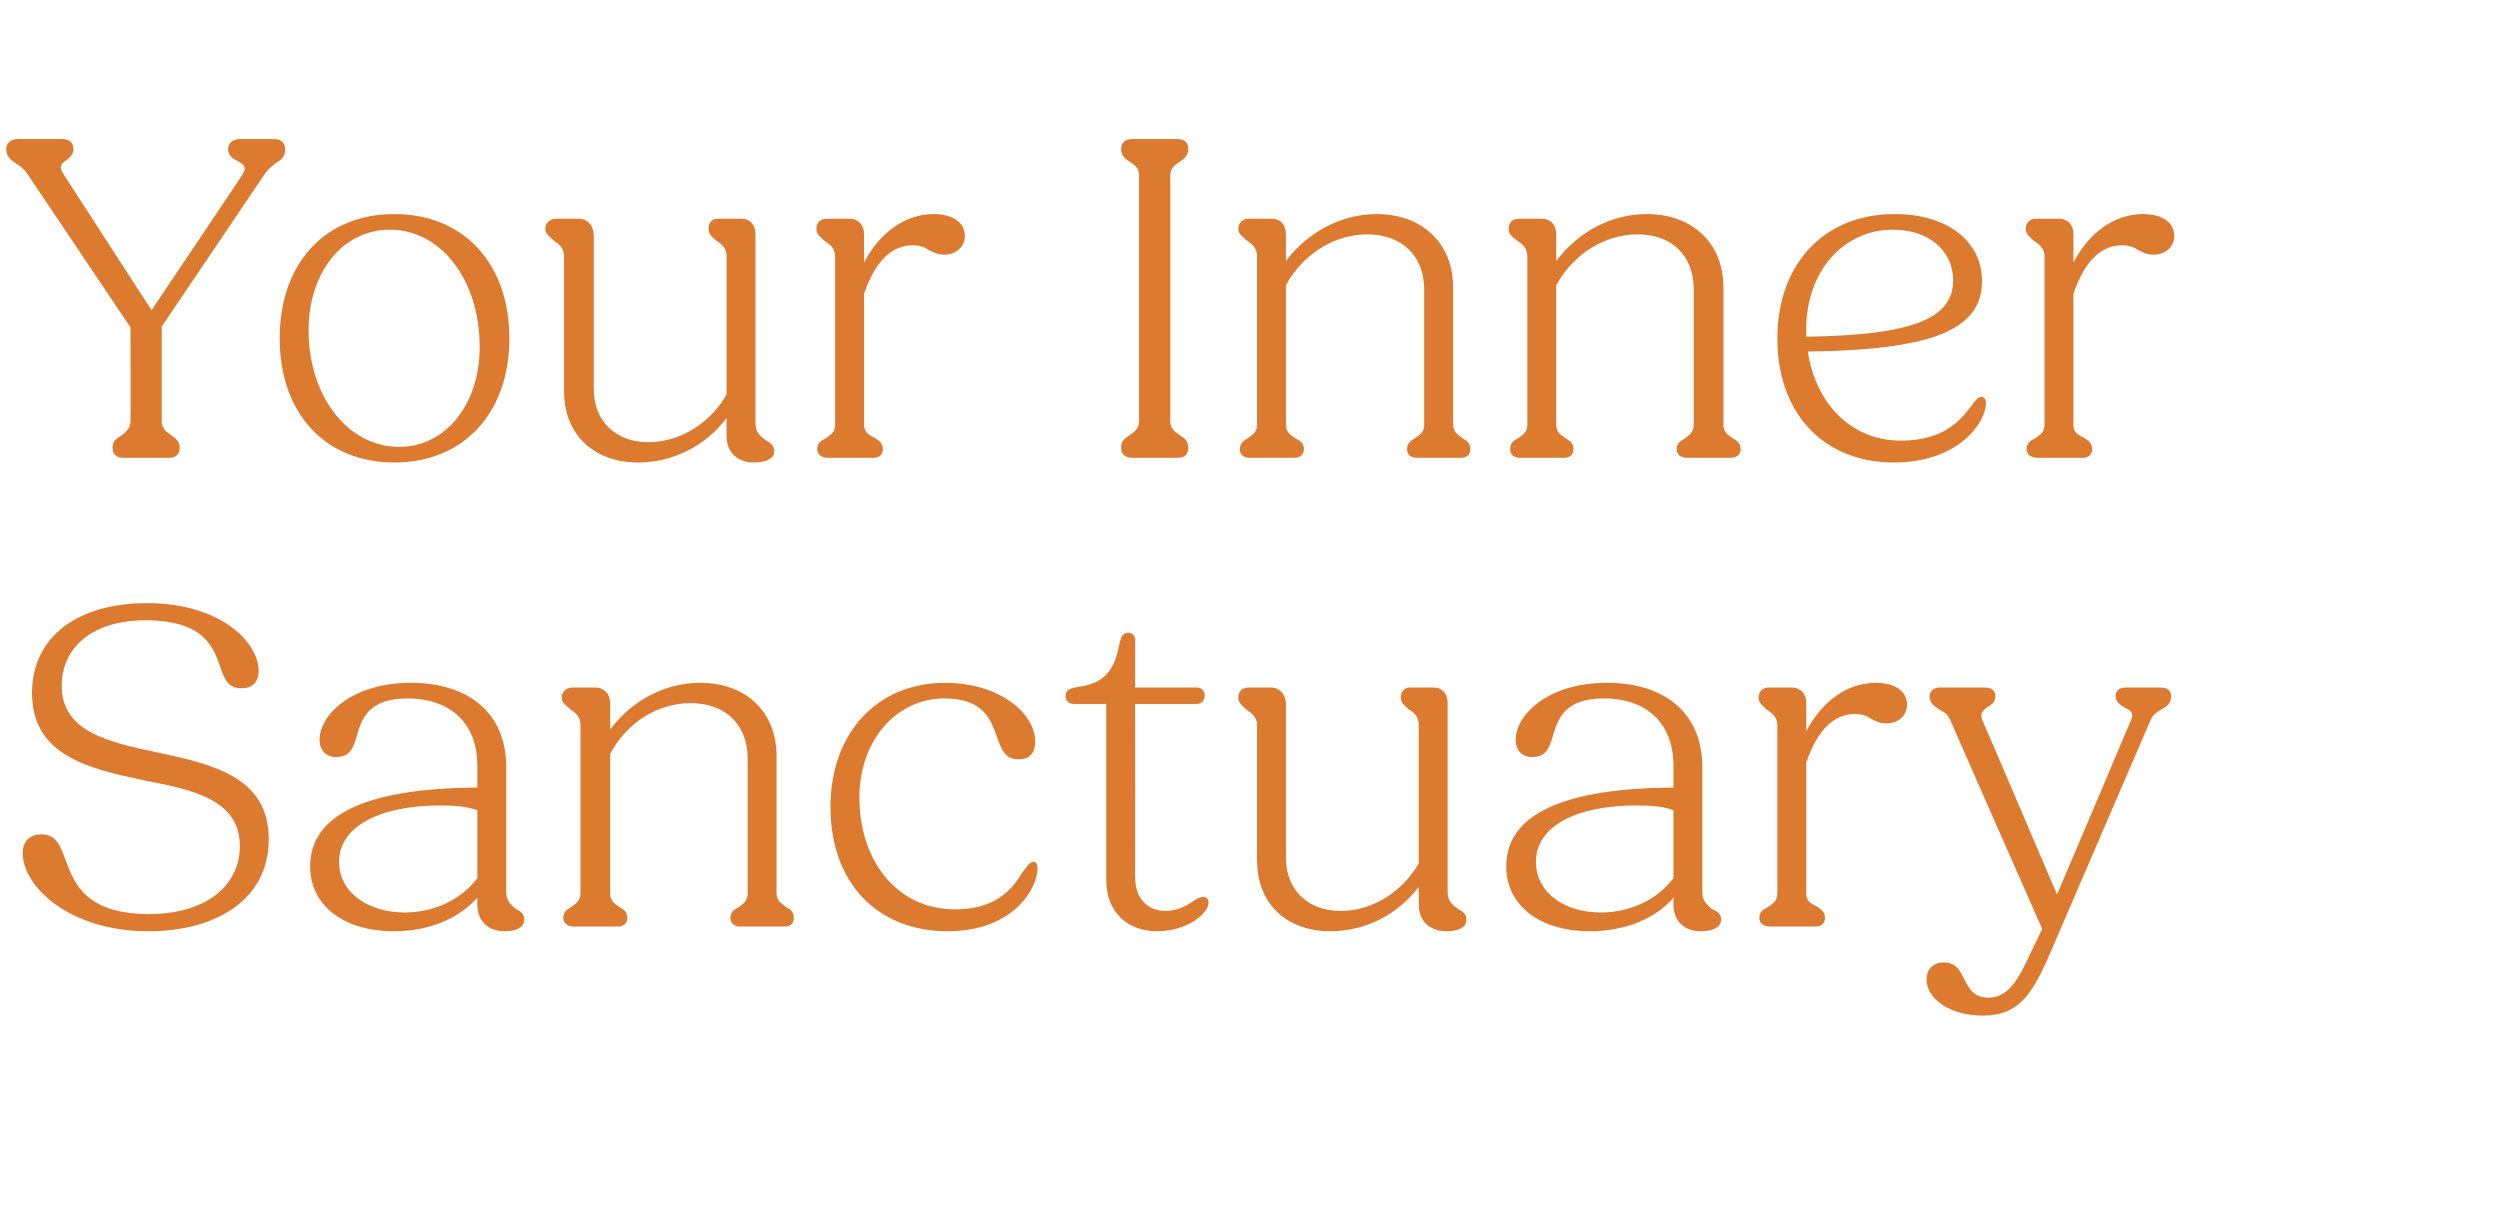
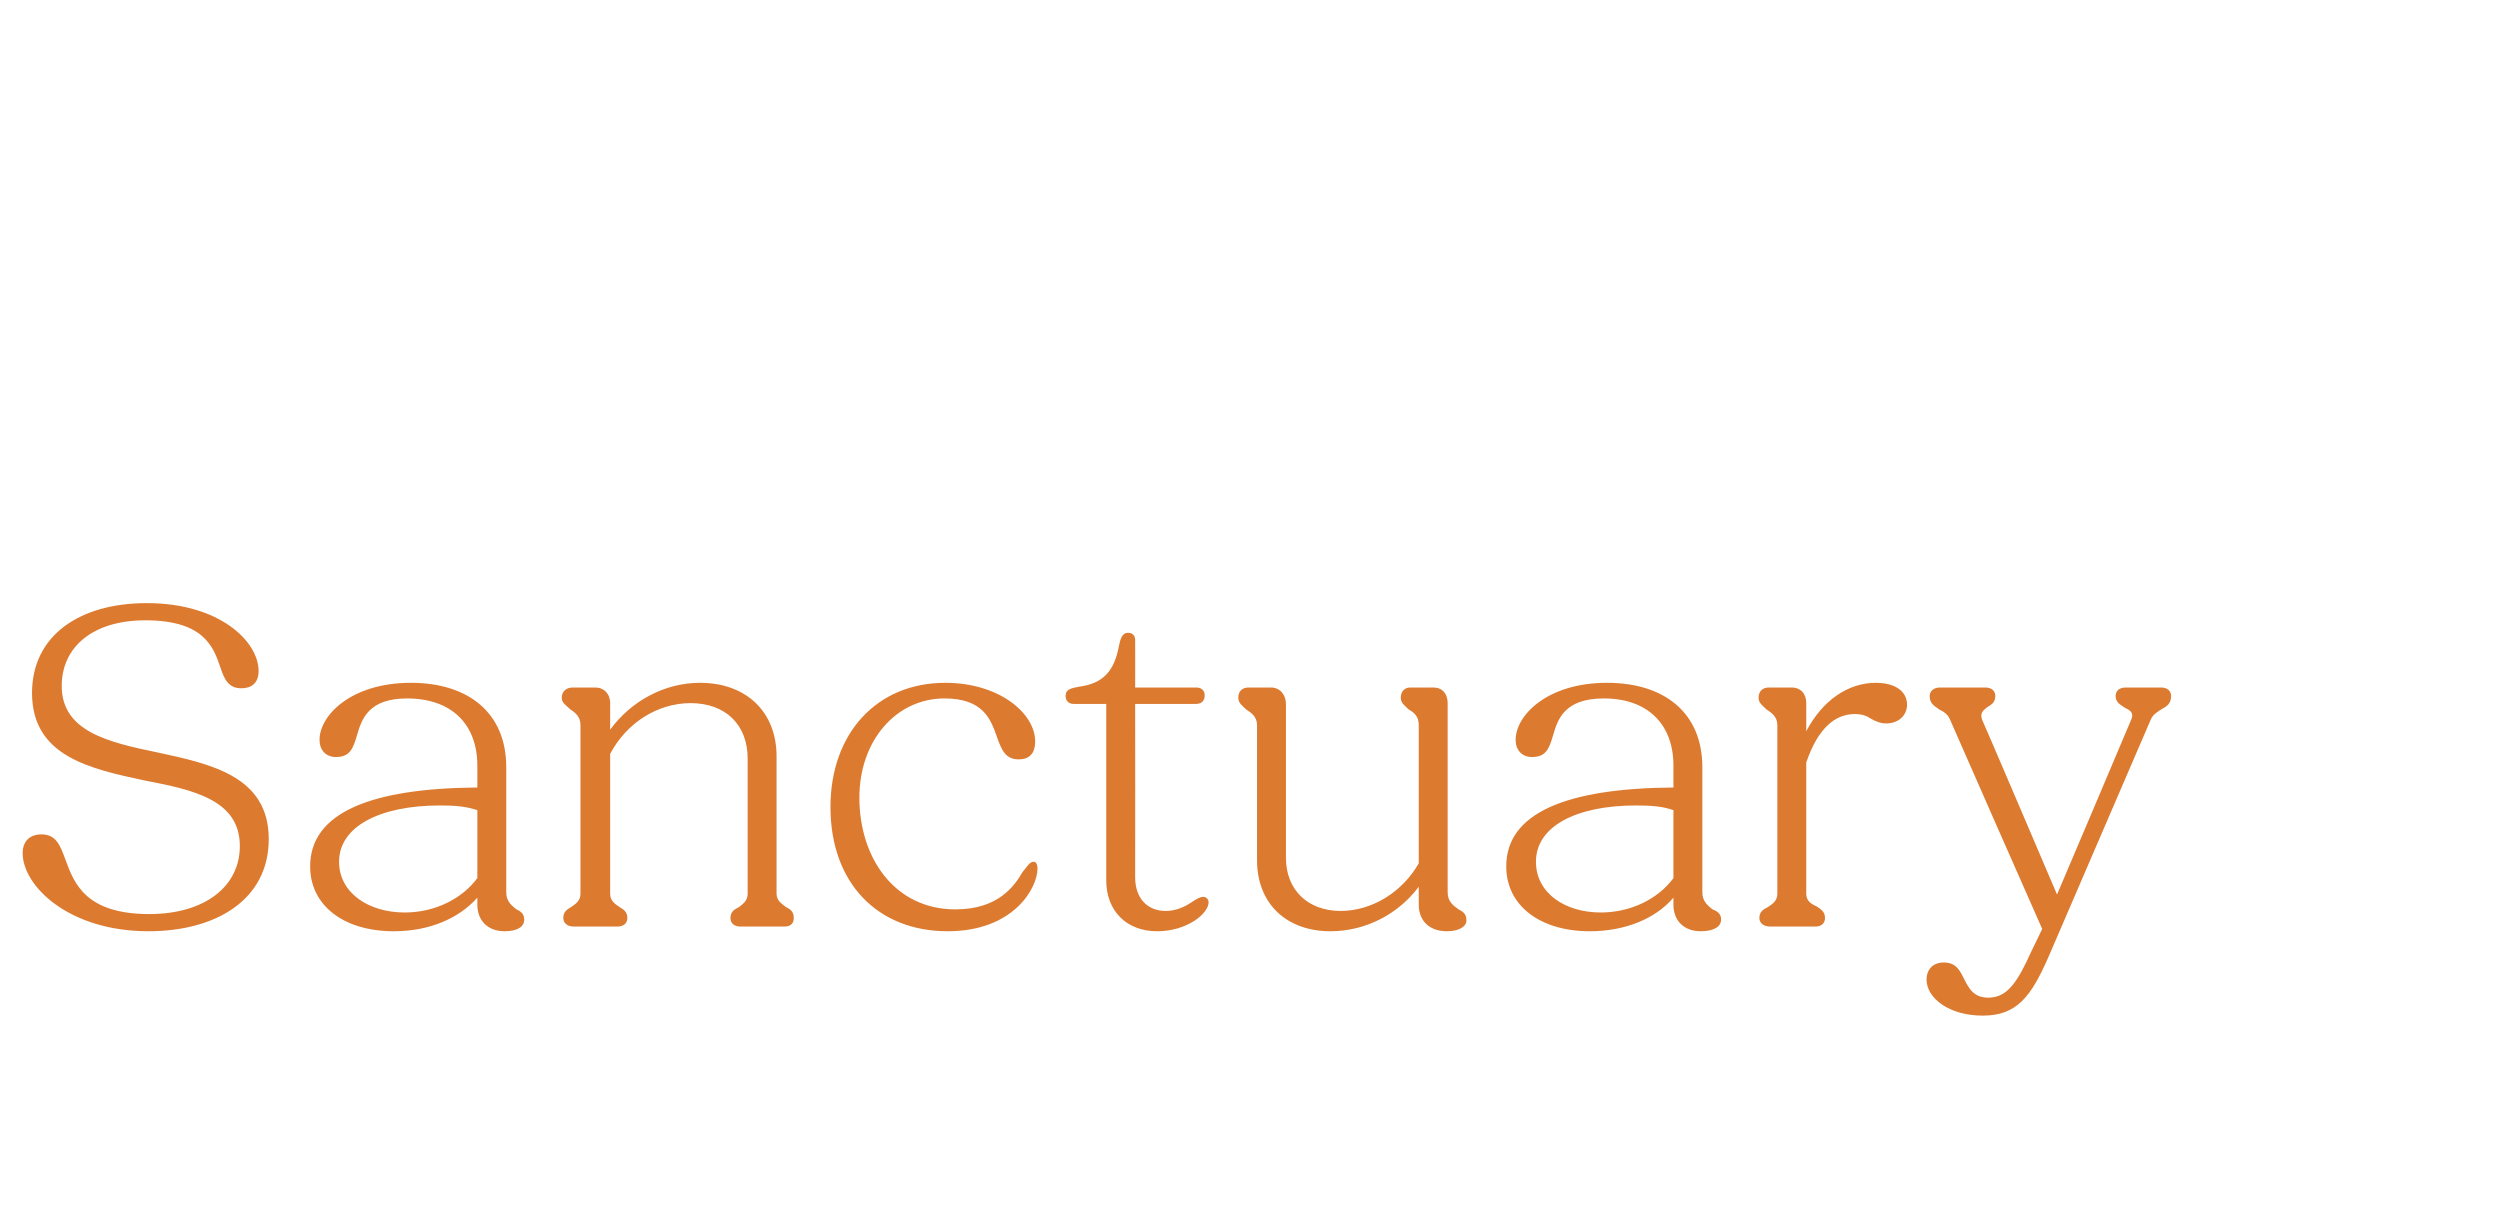
<svg xmlns="http://www.w3.org/2000/svg" version="1.1" width="320px" height="155.1px" viewBox="0 -1 320 155.1" style="top:-1px">
  <desc>Your Inner Sanctuary</desc>
  <defs />
  <g id="Polygon18902">
    <path d="M 2.9 108.2 C 2.9 106.7 3.8 105.8 5.3 105.8 C 7.2 105.8 7.7 107.2 8.4 109.1 C 9.5 112.1 11 116 19.1 116 C 26.3 116 30.7 112.4 30.7 107.3 C 30.7 101.4 24.8 100.1 18.5 98.9 C 11.5 97.4 4.1 95.8 4.1 87.7 C 4.1 80.4 10.1 76.2 18.8 76.2 C 28.1 76.2 33.1 81.1 33.1 84.9 C 33.1 86.5 32.1 87.1 30.9 87.1 C 29.2 87.1 28.7 85.9 28.2 84.4 C 27.3 81.7 26 78.4 18.6 78.4 C 11.9 78.4 7.9 81.8 7.9 86.8 C 7.9 92.6 13.8 94 20.1 95.3 C 27.1 96.8 34.4 98.4 34.4 106.4 C 34.4 114.2 27.6 118.2 19 118.2 C 8.8 118.2 2.9 112.4 2.9 108.2 Z M 39.7 109.9 C 39.7 103 47.5 99.9 61.1 99.8 C 61.1 99.8 61.1 97 61.1 97 C 61.1 91.7 57.8 88.4 52.1 88.4 C 47.2 88.4 46.3 91 45.7 93.1 C 45.2 94.8 44.8 95.9 43 95.9 C 41.7 95.9 40.9 95 40.9 93.7 C 40.9 90.6 44.9 86.4 52.6 86.4 C 59.9 86.4 64.8 90.2 64.8 97.2 C 64.8 97.2 64.8 113.2 64.8 113.2 C 64.8 114.4 65.5 114.9 66.1 115.4 C 66.8 115.7 67.1 116.1 67.1 116.7 C 67.1 117.7 66.1 118.2 64.6 118.2 C 62.4 118.2 61.1 116.8 61.1 114.8 C 61.1 114.8 61.1 113.9 61.1 113.9 C 58.7 116.6 54.9 118.2 50.4 118.2 C 44 118.2 39.7 114.9 39.7 109.9 Z M 51.8 115.8 C 55.6 115.8 59.1 114.1 61.1 111.4 C 61.1 111.4 61.1 102.7 61.1 102.7 C 59.6 102.2 58.2 102.1 56.3 102.1 C 48.6 102.1 43.4 104.8 43.4 109.3 C 43.4 113.3 47.2 115.8 51.8 115.8 Z M 72.1 116.5 C 72.1 115.7 72.6 115.4 73.1 115.1 C 73.7 114.7 74.3 114.3 74.3 113.4 C 74.3 113.4 74.3 91.8 74.3 91.8 C 74.3 90.7 73.6 90.2 73 89.8 C 72.5 89.3 71.9 89 71.9 88.3 C 71.9 87.5 72.5 87 73.3 87 C 73.3 87 76.2 87 76.2 87 C 77.3 87 78.1 87.8 78.1 89 C 78.1 89 78.1 92.4 78.1 92.4 C 80.8 88.7 85.1 86.4 89.6 86.4 C 95.5 86.4 99.4 90.1 99.4 95.8 C 99.4 95.8 99.4 113.4 99.4 113.4 C 99.4 114.3 100.1 114.7 100.6 115.1 C 101.2 115.4 101.6 115.7 101.6 116.5 C 101.6 117.2 101.2 117.6 100.4 117.6 C 100.4 117.6 94.8 117.6 94.8 117.6 C 94 117.6 93.5 117.2 93.5 116.5 C 93.5 115.7 94 115.4 94.6 115.1 C 95.1 114.7 95.7 114.3 95.7 113.4 C 95.7 113.4 95.7 96.1 95.7 96.1 C 95.7 91.7 92.8 89 88.4 89 C 84.2 89 80.2 91.5 78.1 95.5 C 78.1 95.5 78.1 113.4 78.1 113.4 C 78.1 114.3 78.7 114.7 79.3 115.1 C 79.8 115.4 80.3 115.7 80.3 116.5 C 80.3 117.2 79.8 117.6 79 117.6 C 79 117.6 73.4 117.6 73.4 117.6 C 72.7 117.6 72.1 117.2 72.1 116.5 Z M 106.3 102.3 C 106.3 92.9 112.2 86.4 121 86.4 C 127.9 86.4 132.5 90.3 132.5 93.9 C 132.5 95.5 131.7 96.2 130.4 96.2 C 128.7 96.2 128.2 95 127.6 93.3 C 126.8 91 125.8 88.4 120.9 88.4 C 114.7 88.4 110 93.8 110 101.1 C 110 108.8 114.5 115.4 122.3 115.4 C 127.7 115.4 129.8 112.5 130.9 110.6 C 131.5 109.9 131.8 109.3 132.3 109.3 C 132.6 109.3 132.8 109.6 132.8 110.2 C 132.8 112.6 129.8 118.2 121.3 118.2 C 112.4 118.2 106.3 112.1 106.3 102.3 Z M 141.6 111.7 C 141.6 111.72 141.6 89.1 141.6 89.1 C 141.6 89.1 137.4 89.1 137.4 89.1 C 136.8 89.1 136.4 88.7 136.4 88.1 C 136.4 87.2 137.1 87.1 138.1 86.9 C 141.2 86.5 142.6 84.9 143.2 81.8 C 143.4 80.8 143.6 80 144.4 80 C 145 80 145.3 80.4 145.3 80.9 C 145.32 80.94 145.3 87 145.3 87 C 145.3 87 153.12 87 153.1 87 C 153.8 87 154.2 87.4 154.2 88 C 154.2 88.7 153.8 89.1 153.1 89.1 C 153.12 89.1 145.3 89.1 145.3 89.1 C 145.3 89.1 145.32 111.3 145.3 111.3 C 145.3 113.9 146.8 115.6 149.2 115.6 C 150.5 115.6 151.6 115.1 152.5 114.5 C 153.1 114.1 153.6 113.8 154 113.8 C 154.4 113.8 154.7 114.1 154.7 114.5 C 154.7 115.9 152 118.2 148.1 118.2 C 144.2 118.2 141.6 115.6 141.6 111.7 Z M 160.9 109.1 C 160.9 109.1 160.9 91.8 160.9 91.8 C 160.9 90.7 160.1 90.2 159.5 89.8 C 159 89.3 158.5 89 158.5 88.3 C 158.5 87.5 159 87 159.8 87 C 159.8 87 162.7 87 162.7 87 C 163.8 87 164.6 87.9 164.6 89.1 C 164.6 89.1 164.6 108.8 164.6 108.8 C 164.6 112.9 167.4 115.6 171.6 115.6 C 175.6 115.6 179.5 113.2 181.6 109.5 C 181.6 109.5 181.6 91.8 181.6 91.8 C 181.6 90.7 181 90.2 180.3 89.8 C 179.8 89.3 179.3 89 179.3 88.3 C 179.3 87.5 179.8 87 180.5 87 C 180.5 87 183.5 87 183.5 87 C 184.6 87 185.3 87.8 185.3 89 C 185.3 89 185.3 113.2 185.3 113.2 C 185.3 114.4 186 114.9 186.7 115.4 C 187.3 115.7 187.7 116 187.7 116.8 C 187.7 117.7 186.6 118.2 185.2 118.2 C 182.9 118.2 181.6 116.8 181.6 114.8 C 181.6 114.8 181.6 112.5 181.6 112.5 C 179 116 174.8 118.2 170.3 118.2 C 164.7 118.2 160.9 114.7 160.9 109.1 Z M 192.8 109.9 C 192.8 103 200.6 99.9 214.2 99.8 C 214.2 99.8 214.2 97 214.2 97 C 214.2 91.7 210.9 88.4 205.3 88.4 C 200.3 88.4 199.4 91 198.8 93.1 C 198.3 94.8 197.9 95.9 196.1 95.9 C 194.8 95.9 194 95 194 93.7 C 194 90.6 198 86.4 205.7 86.4 C 213 86.4 217.9 90.2 217.9 97.2 C 217.9 97.2 217.9 113.2 217.9 113.2 C 217.9 114.4 218.6 114.9 219.2 115.4 C 220 115.7 220.3 116.1 220.3 116.7 C 220.3 117.7 219.2 118.2 217.7 118.2 C 215.5 118.2 214.2 116.8 214.2 114.8 C 214.2 114.8 214.2 113.9 214.2 113.9 C 211.9 116.6 208 118.2 203.5 118.2 C 197.1 118.2 192.8 114.9 192.8 109.9 Z M 204.9 115.8 C 208.7 115.8 212.2 114.1 214.2 111.4 C 214.2 111.4 214.2 102.7 214.2 102.7 C 212.8 102.2 211.3 102.1 209.4 102.1 C 201.7 102.1 196.6 104.8 196.6 109.3 C 196.6 113.3 200.3 115.8 204.9 115.8 Z M 225.2 116.5 C 225.2 115.7 225.7 115.4 226.3 115.1 C 226.9 114.7 227.5 114.3 227.5 113.4 C 227.5 113.4 227.5 91.8 227.5 91.8 C 227.5 90.7 226.7 90.2 226.1 89.8 C 225.6 89.3 225.1 89 225.1 88.3 C 225.1 87.5 225.6 87 226.4 87 C 226.4 87 229.3 87 229.3 87 C 230.5 87 231.2 87.8 231.2 89 C 231.2 89 231.2 92.6 231.2 92.6 C 233.3 88.6 236.6 86.4 240.1 86.4 C 242.6 86.4 244.1 87.5 244.1 89.2 C 244.1 90.5 243.1 91.6 241.4 91.6 C 240.7 91.6 240 91.3 239.5 91 C 238.9 90.6 238.3 90.4 237.4 90.4 C 234.9 90.4 232.7 92.2 231.2 96.6 C 231.2 96.6 231.2 113.4 231.2 113.4 C 231.2 114.3 231.8 114.7 232.5 115 C 233.1 115.4 233.6 115.7 233.6 116.5 C 233.6 117.2 233.1 117.6 232.4 117.6 C 232.4 117.6 226.6 117.6 226.6 117.6 C 225.8 117.6 225.2 117.2 225.2 116.5 Z M 246.6 124.4 C 246.6 123.1 247.4 122.2 248.8 122.2 C 250.3 122.2 250.8 123.1 251.3 124.1 C 252 125.5 252.6 126.7 254.5 126.7 C 256.9 126.7 258.2 124.8 260 120.8 C 260.03 120.78 261.4 117.9 261.4 117.9 C 261.4 117.9 249.59 91.14 249.6 91.1 C 249.3 90.4 248.8 90.1 248.2 89.8 C 247.5 89.3 247 89 247 88.1 C 247 87.4 247.6 87 248.3 87 C 248.3 87 254.1 87 254.1 87 C 254.9 87 255.4 87.4 255.4 88.1 C 255.4 88.9 254.9 89.2 254.4 89.5 C 253.9 89.9 253.4 90.2 253.7 91.1 C 253.73 91.08 263.3 113.5 263.3 113.5 C 263.3 113.5 272.81 91.14 272.8 91.1 C 273.2 90.2 272.6 89.9 272 89.6 C 271.4 89.2 270.8 88.9 270.8 88.1 C 270.8 87.4 271.3 87 272.1 87 C 272.1 87 276.6 87 276.6 87 C 277.4 87 277.9 87.4 277.9 88.1 C 277.9 89 277.4 89.4 276.8 89.7 C 276.2 90.1 275.6 90.4 275.3 91.1 C 275.3 91.1 262.2 121.5 262.2 121.5 C 260 126.5 258.2 129 253.8 129 C 249.4 129 246.6 126.7 246.6 124.4 Z " stroke="none" fill="#dc7a30" />
  </g>
  <g id="Polygon18901">
-     <path d="M 14.4 56.3 C 14.4 55.4 15 55.1 15.6 54.7 C 16.1 54.3 16.7 53.8 16.7 53 C 16.74 52.98 16.7 40.9 16.7 40.9 C 16.7 40.9 3.6 21.42 3.6 21.4 C 3.1 20.6 2.5 20.2 2 19.9 C 1.3 19.4 0.8 19 0.8 18.1 C 0.8 17.3 1.4 16.8 2.3 16.8 C 2.3 16.8 8 16.8 8 16.8 C 8.9 16.8 9.4 17.3 9.4 18.1 C 9.4 18.8 8.9 19.2 8.5 19.5 C 7.9 19.9 7.4 20.3 8.2 21.4 C 8.16 21.36 19.4 38.7 19.4 38.7 C 19.4 38.7 31.02 21.42 31 21.4 C 31.7 20.3 31.1 20 30.4 19.6 C 29.8 19.3 29.2 18.9 29.2 18.1 C 29.2 17.3 29.8 16.8 30.7 16.8 C 30.7 16.8 35.1 16.8 35.1 16.8 C 36 16.8 36.5 17.3 36.5 18.1 C 36.5 19 36.1 19.4 35.4 19.8 C 34.9 20.2 34.3 20.6 33.8 21.4 C 33.78 21.42 20.7 40.8 20.7 40.8 C 20.7 40.8 20.7 52.98 20.7 53 C 20.7 53.8 21.3 54.3 21.9 54.7 C 22.4 55.1 23 55.4 23 56.3 C 23 57.2 22.4 57.6 21.7 57.6 C 21.7 57.6 15.8 57.6 15.8 57.6 C 15 57.6 14.4 57.2 14.4 56.3 Z M 35.8 42.3 C 35.8 32.7 41.6 26.4 50.5 26.4 C 59.3 26.4 65.2 32.7 65.2 42.3 C 65.2 51.9 59.3 58.2 50.5 58.2 C 41.6 58.2 35.8 51.9 35.8 42.3 Z M 61.4 43.4 C 61.4 34.9 56.5 28.4 49.9 28.4 C 43.9 28.4 39.5 33.8 39.5 41.3 C 39.5 49.7 44.5 56.2 51.1 56.2 C 57 56.2 61.4 50.8 61.4 43.4 Z M 72.2 49.1 C 72.2 49.1 72.2 31.8 72.2 31.8 C 72.2 30.7 71.5 30.2 70.9 29.8 C 70.4 29.3 69.8 29 69.8 28.3 C 69.8 27.5 70.4 27 71.2 27 C 71.2 27 74.1 27 74.1 27 C 75.2 27 76 27.9 76 29.1 C 76 29.1 76 48.8 76 48.8 C 76 52.9 78.8 55.6 83 55.6 C 87 55.6 90.9 53.2 93 49.5 C 93 49.5 93 31.8 93 31.8 C 93 30.7 92.3 30.2 91.7 29.8 C 91.1 29.3 90.7 29 90.7 28.3 C 90.7 27.5 91.1 27 91.9 27 C 91.9 27 94.9 27 94.9 27 C 96 27 96.7 27.8 96.7 29 C 96.7 29 96.7 53.2 96.7 53.2 C 96.7 54.4 97.4 54.9 98.1 55.4 C 98.6 55.7 99.1 56 99.1 56.8 C 99.1 57.7 98 58.2 96.5 58.2 C 94.3 58.2 93 56.8 93 54.8 C 93 54.8 93 52.5 93 52.5 C 90.4 56 86.2 58.2 81.7 58.2 C 76.1 58.2 72.2 54.7 72.2 49.1 Z M 104.6 56.5 C 104.6 55.7 105.1 55.4 105.7 55.1 C 106.3 54.7 106.9 54.3 106.9 53.4 C 106.9 53.4 106.9 31.8 106.9 31.8 C 106.9 30.7 106.1 30.2 105.5 29.8 C 105 29.3 104.5 29 104.5 28.3 C 104.5 27.5 105 27 105.8 27 C 105.8 27 108.7 27 108.7 27 C 109.9 27 110.6 27.8 110.6 29 C 110.6 29 110.6 32.6 110.6 32.6 C 112.7 28.6 116 26.4 119.5 26.4 C 122 26.4 123.5 27.5 123.5 29.2 C 123.5 30.5 122.5 31.6 120.8 31.6 C 120.1 31.6 119.4 31.3 118.9 31 C 118.3 30.6 117.7 30.4 116.8 30.4 C 114.3 30.4 112.1 32.2 110.6 36.6 C 110.6 36.6 110.6 53.4 110.6 53.4 C 110.6 54.3 111.2 54.7 111.9 55 C 112.5 55.4 113 55.7 113 56.5 C 113 57.2 112.5 57.6 111.8 57.6 C 111.8 57.6 106 57.6 106 57.6 C 105.2 57.6 104.6 57.2 104.6 56.5 Z M 143.5 56.3 C 143.5 55.4 144 55.1 144.6 54.7 C 145.2 54.3 145.8 53.8 145.8 53 C 145.8 53 145.8 21.4 145.8 21.4 C 145.8 20.5 145.2 20.1 144.6 19.7 C 144 19.3 143.5 18.9 143.5 18.1 C 143.5 17.2 144.1 16.8 144.9 16.8 C 144.9 16.8 150.7 16.8 150.7 16.8 C 151.6 16.8 152.1 17.2 152.1 18.1 C 152.1 18.9 151.6 19.3 151 19.7 C 150.4 20.1 149.8 20.5 149.8 21.4 C 149.8 21.4 149.8 53 149.8 53 C 149.8 53.8 150.4 54.3 151 54.7 C 151.6 55.1 152.1 55.4 152.1 56.3 C 152.1 57.2 151.6 57.6 150.7 57.6 C 150.7 57.6 144.9 57.6 144.9 57.6 C 144.1 57.6 143.5 57.2 143.5 56.3 Z M 158.7 56.5 C 158.7 55.7 159.2 55.4 159.7 55.1 C 160.3 54.7 160.9 54.3 160.9 53.4 C 160.9 53.4 160.9 31.8 160.9 31.8 C 160.9 30.7 160.2 30.2 159.6 29.8 C 159.1 29.3 158.5 29 158.5 28.3 C 158.5 27.5 159.1 27 159.8 27 C 159.8 27 162.8 27 162.8 27 C 163.9 27 164.6 27.8 164.6 29 C 164.6 29 164.6 32.4 164.6 32.4 C 167.4 28.7 171.7 26.4 176.2 26.4 C 182 26.4 186 30.1 186 35.8 C 186 35.8 186 53.4 186 53.4 C 186 54.3 186.7 54.7 187.2 55.1 C 187.7 55.4 188.2 55.7 188.2 56.5 C 188.2 57.2 187.7 57.6 187 57.6 C 187 57.6 181.4 57.6 181.4 57.6 C 180.6 57.6 180.1 57.2 180.1 56.5 C 180.1 55.7 180.6 55.4 181.1 55.1 C 181.7 54.7 182.3 54.3 182.3 53.4 C 182.3 53.4 182.3 36.1 182.3 36.1 C 182.3 31.7 179.4 29 175 29 C 170.8 29 166.8 31.5 164.6 35.5 C 164.6 35.5 164.6 53.4 164.6 53.4 C 164.6 54.3 165.2 54.7 165.8 55.1 C 166.4 55.4 166.9 55.7 166.9 56.5 C 166.9 57.2 166.4 57.6 165.6 57.6 C 165.6 57.6 160 57.6 160 57.6 C 159.2 57.6 158.7 57.2 158.7 56.5 Z M 193.3 56.5 C 193.3 55.7 193.7 55.4 194.3 55.1 C 194.9 54.7 195.5 54.3 195.5 53.4 C 195.5 53.4 195.5 31.8 195.5 31.8 C 195.5 30.7 194.8 30.2 194.2 29.8 C 193.6 29.3 193.1 29 193.1 28.3 C 193.1 27.5 193.6 27 194.4 27 C 194.4 27 197.3 27 197.3 27 C 198.5 27 199.2 27.8 199.2 29 C 199.2 29 199.2 32.4 199.2 32.4 C 202 28.7 206.2 26.4 210.8 26.4 C 216.6 26.4 220.6 30.1 220.6 35.8 C 220.6 35.8 220.6 53.4 220.6 53.4 C 220.6 54.3 221.2 54.7 221.8 55.1 C 222.3 55.4 222.8 55.7 222.8 56.5 C 222.8 57.2 222.3 57.6 221.5 57.6 C 221.5 57.6 215.9 57.6 215.9 57.6 C 215.2 57.6 214.6 57.2 214.6 56.5 C 214.6 55.7 215.2 55.4 215.7 55.1 C 216.2 54.7 216.8 54.3 216.8 53.4 C 216.8 53.4 216.8 36.1 216.8 36.1 C 216.8 31.7 214 29 209.6 29 C 205.4 29 201.4 31.5 199.2 35.5 C 199.2 35.5 199.2 53.4 199.2 53.4 C 199.2 54.3 199.8 54.7 200.4 55.1 C 200.9 55.4 201.4 55.7 201.4 56.5 C 201.4 57.2 200.9 57.6 200.2 57.6 C 200.2 57.6 194.6 57.6 194.6 57.6 C 193.8 57.6 193.3 57.2 193.3 56.5 Z M 227.5 42.3 C 227.5 33 233.3 26.4 242.5 26.4 C 249.3 26.4 253.7 29.9 253.7 35 C 253.7 41.3 247.1 43.8 231.4 44 C 232.4 50.6 236.9 55.4 243.3 55.4 C 248.9 55.4 251 52.7 252.3 51 C 252.8 50.3 253.2 49.8 253.6 49.8 C 253.9 49.8 254.2 50 254.2 50.6 C 254.2 53 250.8 58.2 242.4 58.2 C 233.6 58.2 227.5 52.1 227.5 42.3 Z M 231.2 42.1 C 245 41.9 250 39.7 250 34.9 C 250 31 246.8 28.4 242.3 28.4 C 235.9 28.4 231.2 33.8 231.2 41.1 C 231.2 41.4 231.2 41.8 231.2 42.1 Z M 259.4 56.5 C 259.4 55.7 259.9 55.4 260.5 55.1 C 261.1 54.7 261.7 54.3 261.7 53.4 C 261.7 53.4 261.7 31.8 261.7 31.8 C 261.7 30.7 260.9 30.2 260.3 29.8 C 259.8 29.3 259.3 29 259.3 28.3 C 259.3 27.5 259.8 27 260.6 27 C 260.6 27 263.5 27 263.5 27 C 264.7 27 265.4 27.8 265.4 29 C 265.4 29 265.4 32.6 265.4 32.6 C 267.5 28.6 270.8 26.4 274.3 26.4 C 276.8 26.4 278.3 27.5 278.3 29.2 C 278.3 30.5 277.3 31.6 275.6 31.6 C 274.9 31.6 274.2 31.3 273.7 31 C 273.1 30.6 272.5 30.4 271.6 30.4 C 269.1 30.4 266.9 32.2 265.4 36.6 C 265.4 36.6 265.4 53.4 265.4 53.4 C 265.4 54.3 266 54.7 266.7 55 C 267.3 55.4 267.8 55.7 267.8 56.5 C 267.8 57.2 267.3 57.6 266.6 57.6 C 266.6 57.6 260.8 57.6 260.8 57.6 C 260 57.6 259.4 57.2 259.4 56.5 Z " stroke="none" fill="#dc7a30" />
-   </g>
+     </g>
</svg>